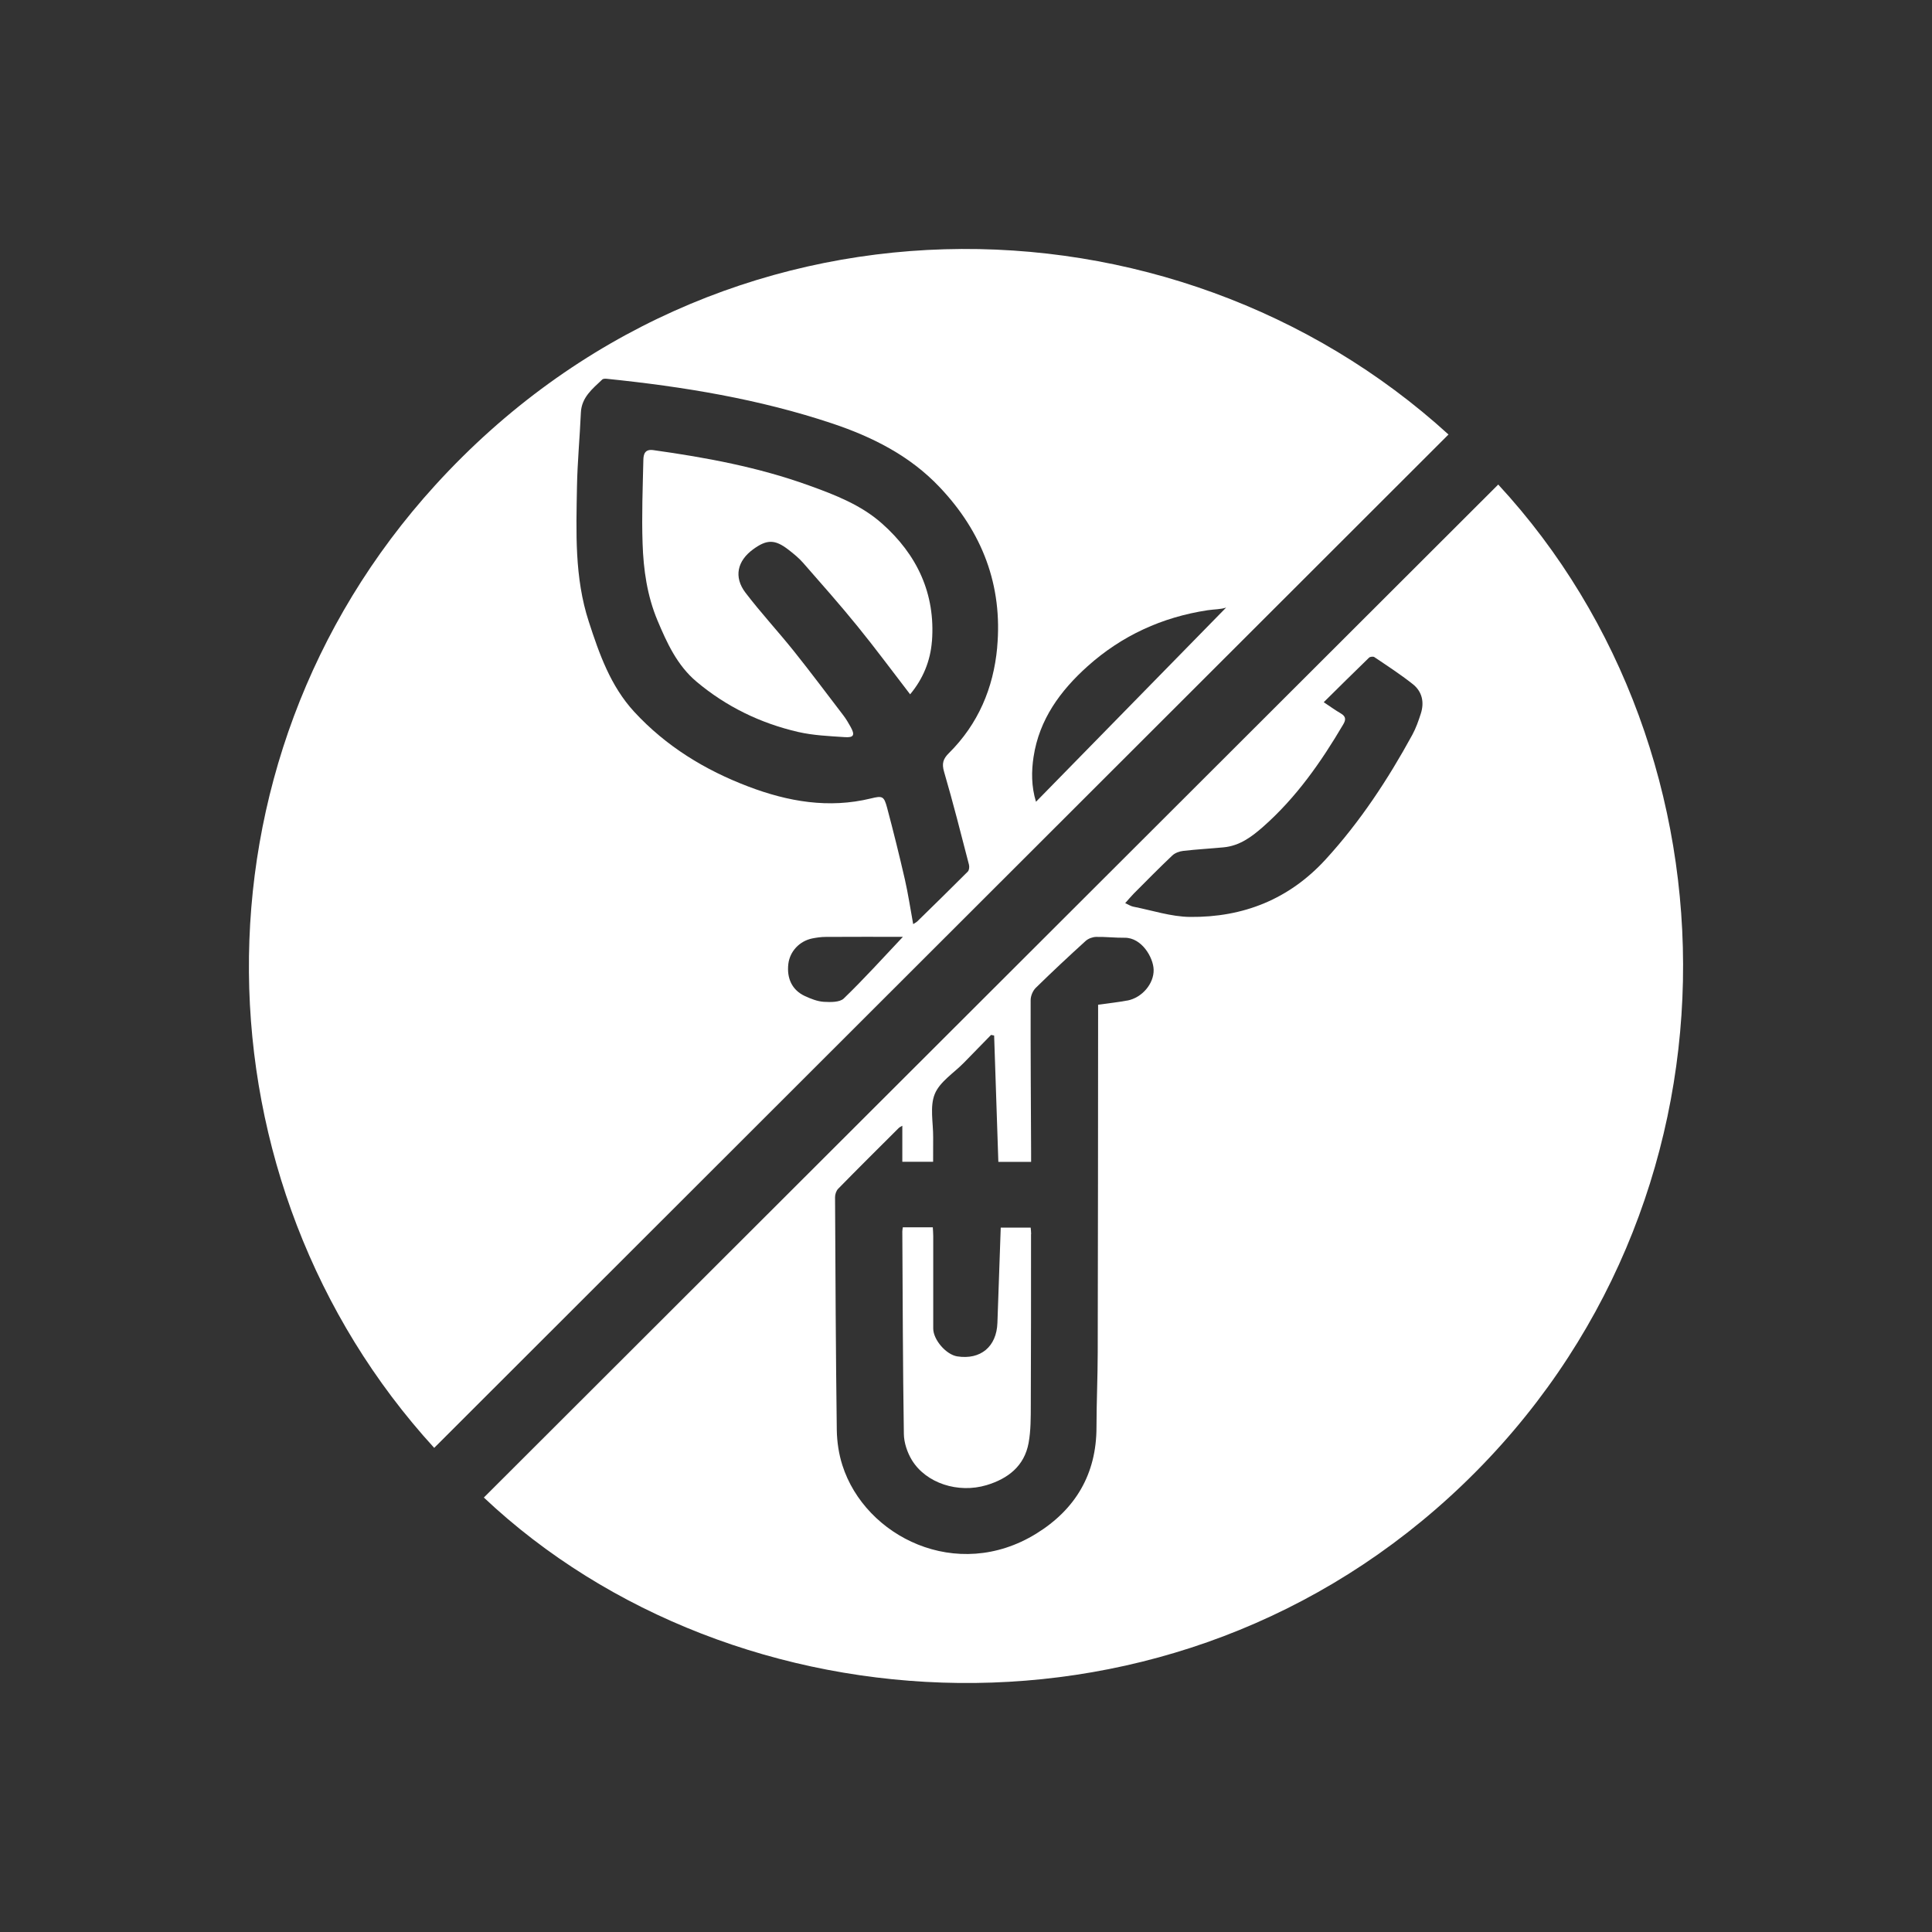
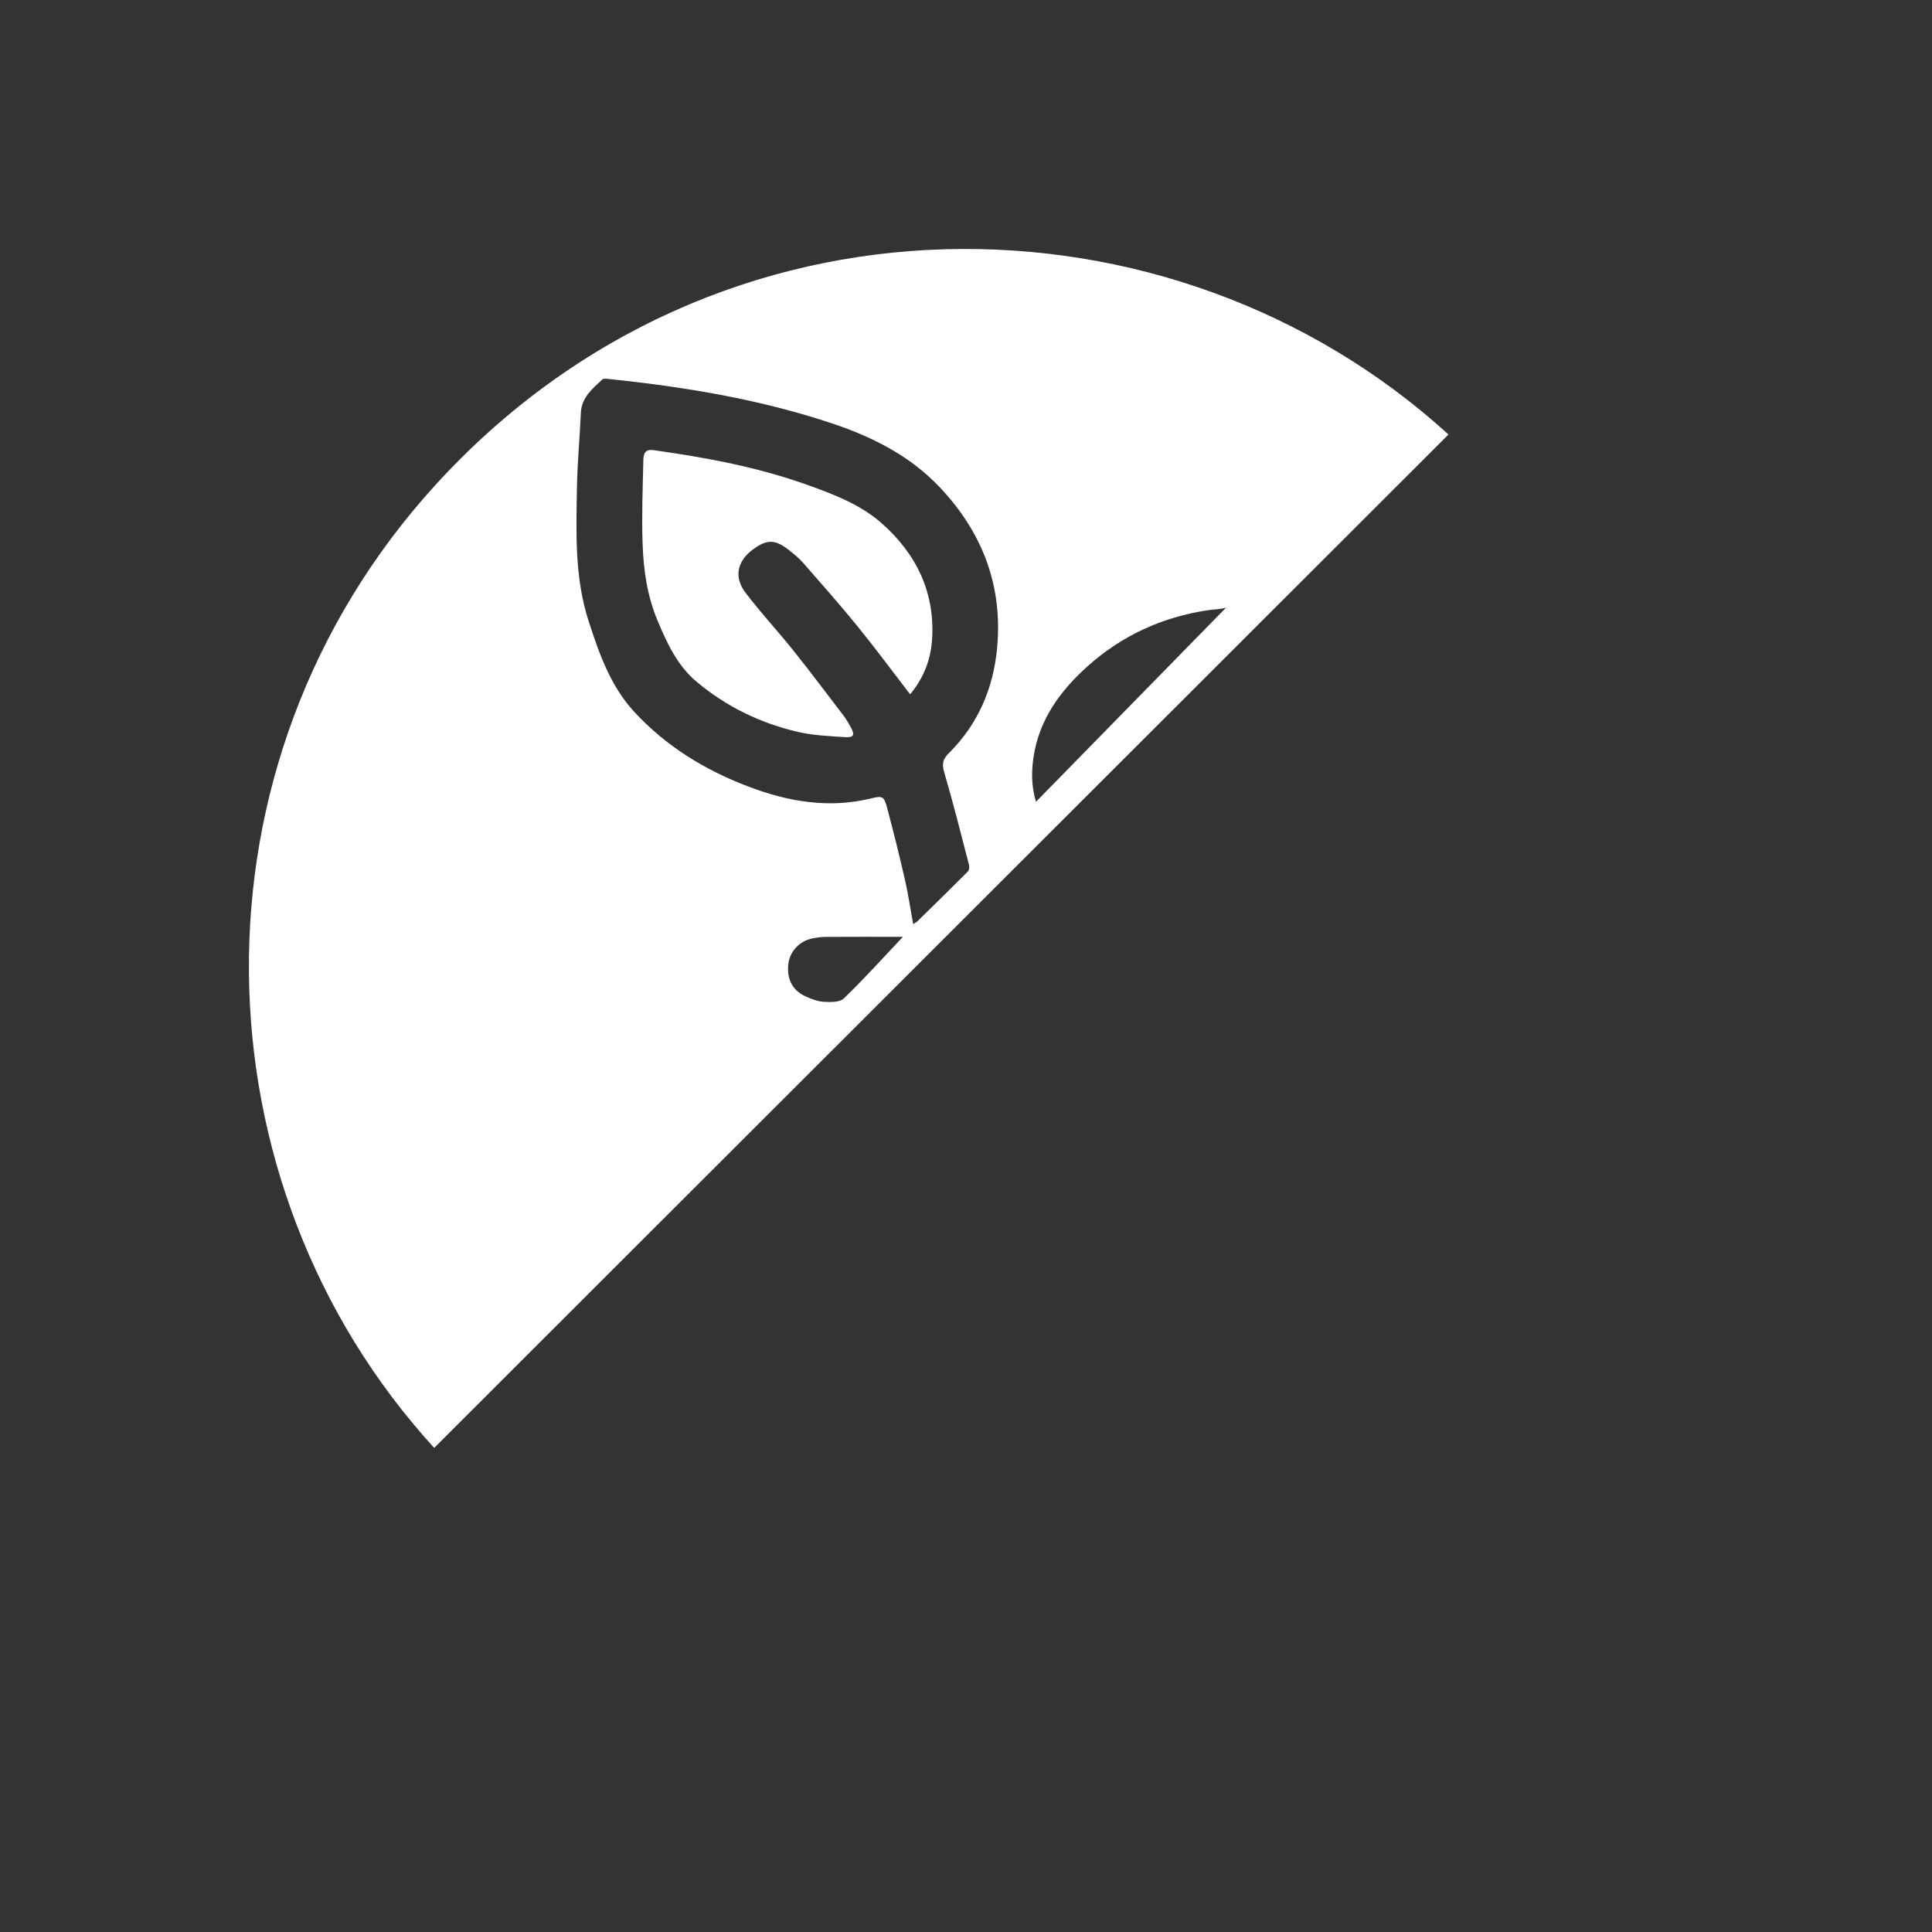
<svg xmlns="http://www.w3.org/2000/svg" viewBox="0 0 500 500" data-name="Layer 1" id="Layer_1">
  <rect x="0" y="0" width="500" height="500" fill="#333333" stroke="none" />
  <defs>
    <style>
      .cls-1 {
        fill: #fff;
      }
    </style>
  </defs>
-   <path d="M387.74,125.4c-87.58,87.46-175.05,174.81-262.52,262.16,64.56,60.88,178.79,68.24,253.42-3.42,75.07-72.09,73.64-188.96,9.1-258.74ZM291.76,258.93c-2.42.46-4.87.71-7.57,1.09v2.4c-.02,29.18-.03,58.36-.1,87.54-.01,6.47-.31,12.94-.32,19.4,0,12.15-5.46,21.29-15.58,27.54-20.59,12.71-44.3.76-50.18-17.69-.93-2.9-1.4-6.06-1.45-9.1-.26-20.09-.35-40.19-.45-60.28,0-.74.31-1.67.8-2.17,5.2-5.31,10.48-10.55,15.74-15.79.13-.13.33-.2.87-.53v9.32h7.97c0-2.11-.01-4.22.01-6.32.03-3.78-.91-7.97.42-11.22,1.3-3.18,4.92-5.41,7.52-8.07,2.35-2.4,4.7-4.8,7.04-7.21.27.05.54.09.8.15.36,10.85.72,21.7,1.09,32.7h8.48v-2.23c-.06-13.21-.15-26.43-.12-39.63,0-1.08.56-2.42,1.32-3.17,4.22-4.14,8.55-8.18,12.93-12.16.68-.6,1.77-1.01,2.69-1.03,2.47-.05,4.95.25,7.42.22,4.38-.03,7.39,5.1,7.47,8.27.09,3.6-2.97,7.25-6.82,7.99ZM367.71,184.67c-.6,1.88-1.27,3.79-2.21,5.51-6.31,11.55-13.5,22.48-22.42,32.23-9.46,10.34-21.36,15.03-35.09,14.89-4.91-.05-9.82-1.7-14.72-2.66-.63-.13-1.21-.52-2.07-.91.86-.95,1.49-1.73,2.2-2.45,3.3-3.31,6.58-6.65,9.97-9.86.71-.68,1.86-1.1,2.85-1.21,3.47-.4,6.98-.59,10.46-.92,4.12-.39,7.25-2.71,10.22-5.33,8.56-7.55,15-16.75,20.75-26.52.75-1.28.61-2.07-.69-2.83-1.4-.81-2.72-1.78-4.38-2.88,3.98-3.93,7.82-7.75,11.72-11.52.27-.26,1.09-.36,1.38-.15,3.36,2.26,6.76,4.47,9.92,6.97,2.44,1.92,3.06,4.68,2.11,7.64Z" class="cls-1" />
  <path d="M112.68,125.52c-65.91,72.34-62.67,180.95-.31,249.19,87.55-87.47,175.03-174.87,262.5-262.26-71.34-65.05-189.1-67.15-262.19,13.07ZM218.38,258.4c-1.06,1.02-3.45.97-5.19.87-1.66-.11-3.34-.78-4.88-1.49-3.27-1.51-4.74-4.52-4.29-8.33.4-3.24,2.88-5.91,6.21-6.59,1.14-.22,2.31-.39,3.47-.39,6.45-.04,12.91-.02,19.97-.02-5.3,5.61-10.12,10.96-15.3,15.95ZM258.07,167.58c-.97,10.49-4.92,19.82-12.51,27.34-1.48,1.47-1.86,2.68-1.24,4.8,2.33,7.96,4.36,16,6.44,24.03.15.55.07,1.45-.29,1.81-4.32,4.34-8.7,8.61-13.08,12.9-.23.22-.55.37-1.06.7-.74-4.04-1.3-7.83-2.15-11.56-1.43-6.22-2.96-12.4-4.6-18.56-.81-3.03-1.22-3.13-4.2-2.4-10.92,2.66-21.43.82-31.68-3.07-11.25-4.27-21.34-10.43-29.56-19.35-6.12-6.65-9.03-14.92-11.76-23.33-3.73-11.44-3.26-23.21-3.06-34.95.12-6.39.73-12.76,1.01-19.15.18-3.97,3-6.16,5.52-8.56.23-.23.77-.24,1.16-.2,19.84,2.03,39.46,5.24,58.42,11.58,10.39,3.48,20.07,8.36,27.73,16.45,11.04,11.63,16.37,25.44,14.9,41.52ZM267.49,195.85c1.47-9.65,6.9-17.07,13.96-23.41,8.87-7.95,19.3-12.72,31.07-14.51,1.75-.26,3.55-.22,4.81-.7-16.34,16.69-32.69,33.38-49.22,50.27-1.22-4.03-1.19-7.9-.62-11.67Z" class="cls-1" />
-   <path d="M266.83,319.4c0,14.73.01,29.44-.06,44.17-.01,3.29.02,6.65-.57,9.87-1.1,5.98-5.33,9.24-10.87,10.91-7.37,2.21-15.69-.5-19.34-6.49-1.19-1.96-2.04-4.48-2.07-6.76-.27-17.47-.3-34.95-.4-52.42,0-.26.06-.54.13-1.05h7.76c.04.78.11,1.51.11,2.24v23.94c0,2.91,3.33,6.77,6.22,7.22,6.03.94,10.18-2.51,10.39-8.66.27-8.17.56-16.33.86-24.66h7.75c.04.51.12,1.09.12,1.68Z" class="cls-1" />
  <path d="M241.18,165.95c-.39,5.06-2.27,9.71-5.64,13.74-4.59-5.95-8.95-11.87-13.58-17.56-4.55-5.61-9.34-11.01-14.09-16.44-1.13-1.29-2.48-2.39-3.84-3.44-3.48-2.69-5.56-2.68-9.09-.11-4.14,3.01-5.1,7.19-2.01,11.25,3.95,5.18,8.41,9.99,12.49,15.08,4.38,5.48,8.58,11.1,12.84,16.67.7.92,1.3,1.93,1.87,2.96,1.18,2.11.86,2.84-1.51,2.67-4.03-.27-8.14-.44-12.06-1.34-9.77-2.26-18.62-6.55-26.33-13.04-4.99-4.21-7.62-9.98-10.08-15.83-2.67-6.38-3.63-13.12-3.85-19.91-.25-7.2.04-14.42.2-21.62.03-1.45.37-2.85,2.57-2.54,13.68,1.91,27.23,4.43,40.27,9.14,6.74,2.43,13.48,5.03,18.9,9.84,9.08,8.04,13.88,18.16,12.95,30.48Z" class="cls-1" />
</svg>